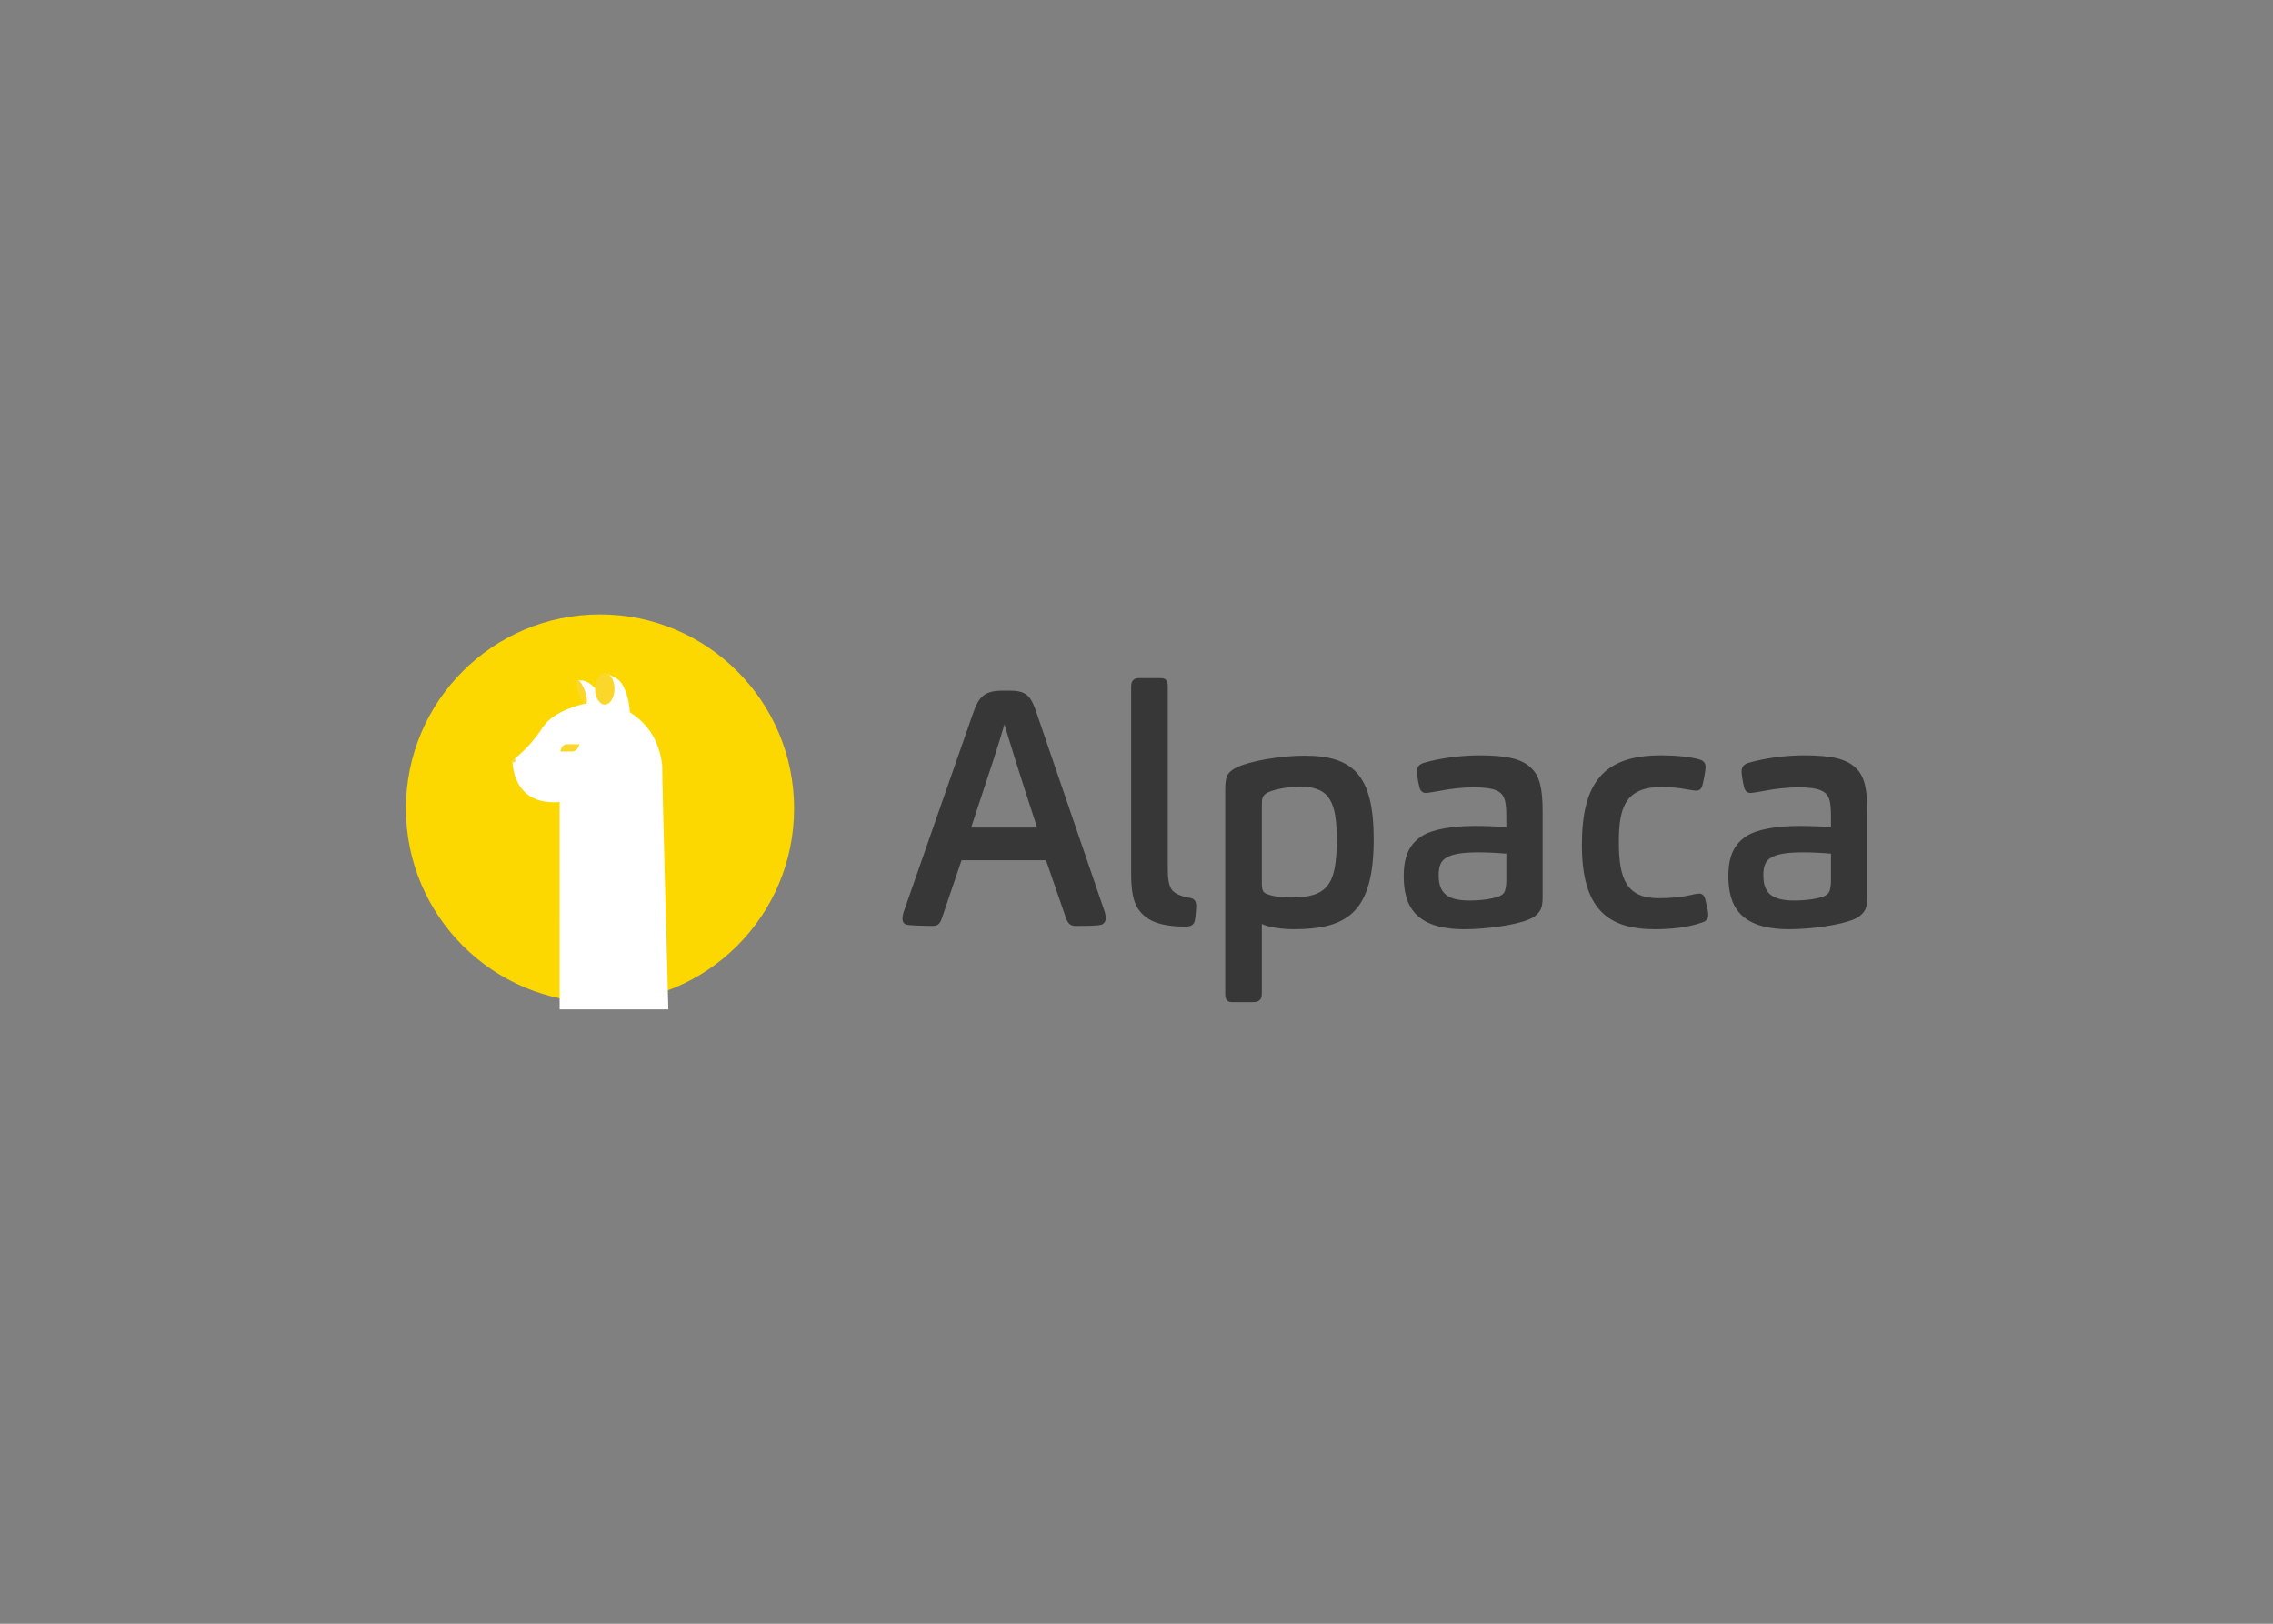
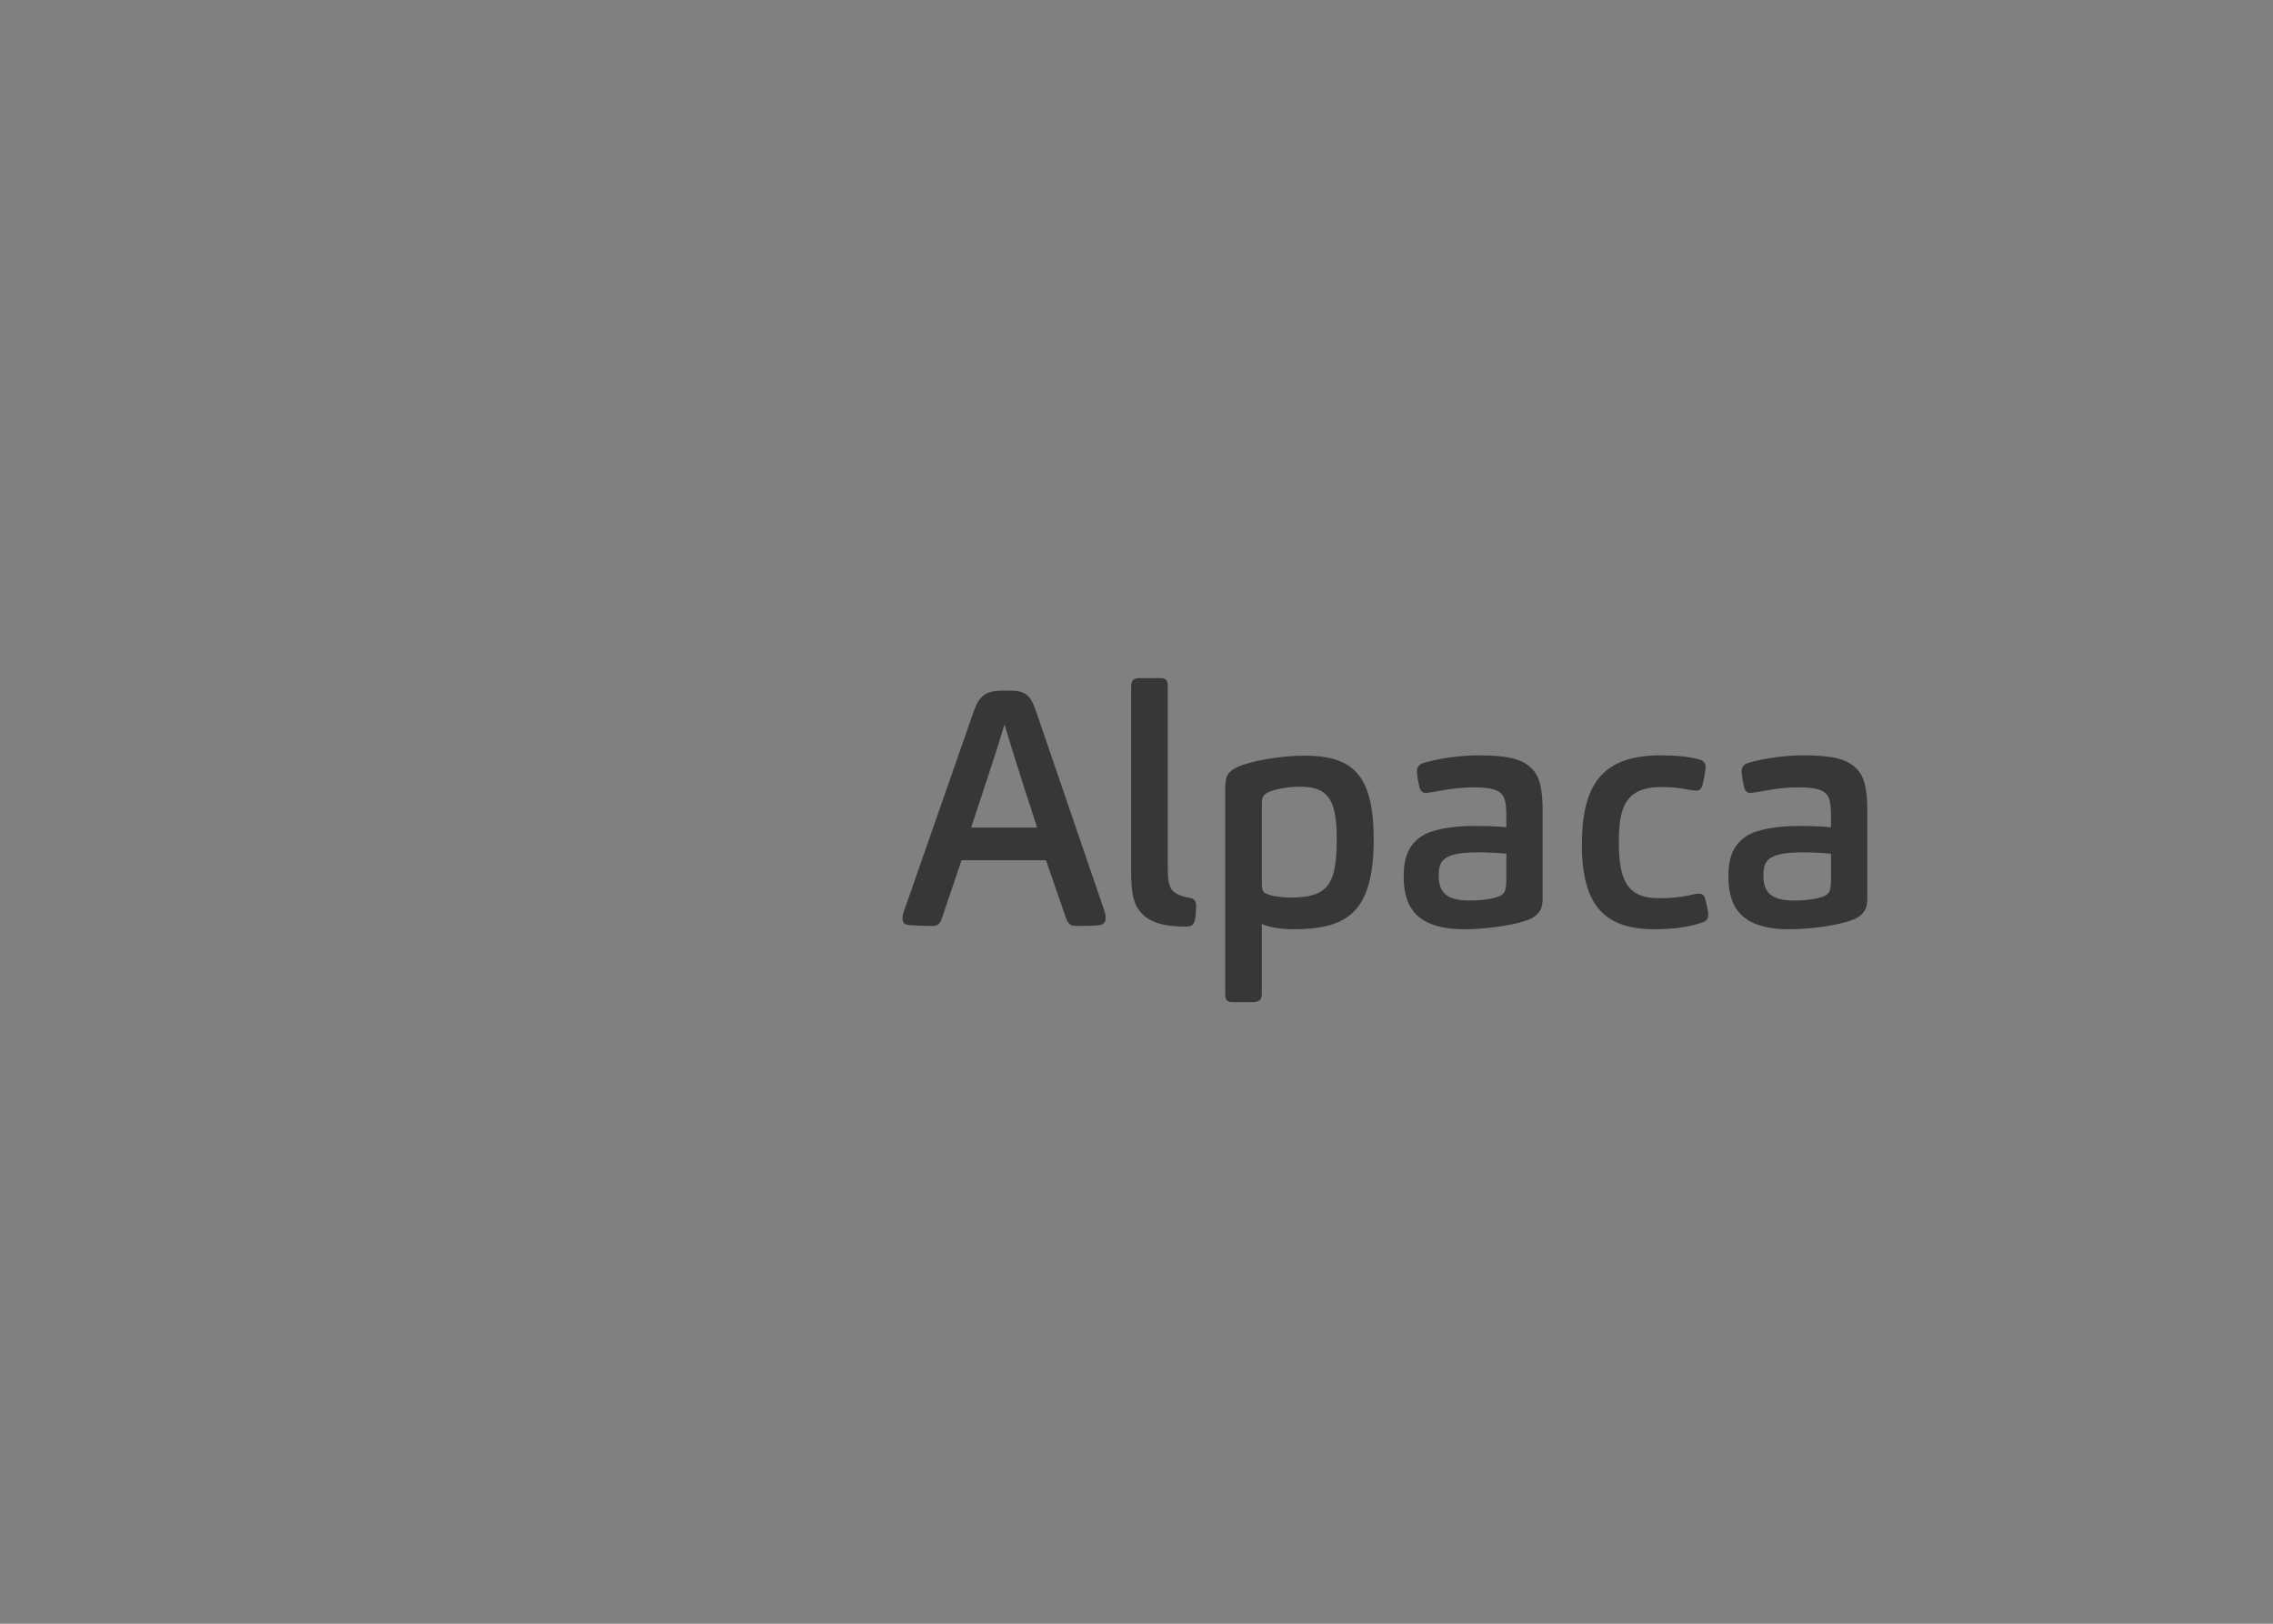
<svg xmlns="http://www.w3.org/2000/svg" clip-rule="evenodd" fill-rule="evenodd" stroke-linejoin="round" stroke-miterlimit="2" viewBox="0 0 560 400">
  <rect x="0" y="0" width="560" height="400" fill="#808080" stroke="none" />
  <g transform="matrix(2.391 0 0 2.391 100 151.345)">
    <path d="m4.298 34.102c.612 0 .782-.306 1.02-1.054l1.938-5.712h8.704l1.972 5.712c.238.748.476 1.054 1.088 1.054h.338c.806-.002 2.024-.018 2.348-.136.272-.136.408-.374.408-.646 0-.34-.102-.68-.238-1.054l-6.834-19.958c-.578-1.7-.918-2.448-2.754-2.448h-.85c-2.006 0-2.482.816-3.06 2.516l-6.97 19.958c-.136.34-.238.714-.238 1.02 0 .238.068.51.408.612.374.102 2.142.136 2.72.136zm10.744-10.132h-6.8c2.108-6.392 2.822-8.5 3.434-10.642.646 2.142 1.258 4.182 3.366 10.642zm15.266 10.2c.612 0 .884-.17.986-.646.068-.306.136-1.02.136-1.53 0-.442-.204-.714-.646-.782-.986-.17-1.666-.476-1.938-.952-.238-.442-.34-1.02-.34-2.04v-18.768c0-.578-.136-.884-.748-.884h-2.21c-.612 0-.816.34-.816.884v19.244c0 1.7.204 2.822.646 3.536.748 1.19 2.04 1.938 4.93 1.938zm6.936 7.786c.612 0 .952-.204.952-.884v-7.174c.748.374 2.21.544 3.264.544 5.576 0 8.262-1.768 8.262-9.282 0-6.664-2.176-8.602-7.14-8.602-2.482 0-5.508.544-6.868 1.156-.51.238-.952.544-1.122.986-.136.34-.17.884-.17 1.36v21.012c0 .714.238.884.782.884zm3.91-10.778c-.884 0-1.938-.136-2.448-.374-.374-.136-.51-.374-.51-1.088v-7.99c0-.374 0-.68.102-.884.068-.204.272-.374.544-.51.85-.374 2.21-.578 3.332-.578 3.026 0 3.74 1.598 3.74 5.44 0 4.658-.918 5.984-4.76 5.984zm17.918 3.264c2.346 0 5.27-.442 6.596-.986.544-.204.85-.476 1.088-.782.306-.374.374-.918.374-1.53v-8.806c0-2.312-.272-3.638-1.156-4.488-.952-.952-2.482-1.326-5.406-1.326-1.768 0-3.978.272-5.712.782-.408.136-.68.374-.68.884 0 .306.136 1.156.272 1.666.102.34.306.544.646.544.238 0 .918-.136 1.36-.204 1.19-.238 2.482-.374 3.57-.374 2.244 0 2.89.442 3.162 1.156.17.442.204 1.19.204 1.836v1.122c-.884-.102-2.244-.136-3.298-.136-2.244 0-4.284.34-5.372 1.02-1.326.85-1.904 2.108-1.904 4.148 0 2.924 1.054 5.474 6.256 5.474zm.476-2.958c-2.55 0-3.128-1.054-3.128-2.618 0-.952.238-1.462.748-1.768.612-.408 1.666-.578 3.366-.578.952 0 2.142.068 2.856.136v2.652c0 .442-.034.85-.136 1.156-.068.238-.272.442-.578.578-.612.238-1.666.442-3.128.442zm19.142 2.958c1.632 0 3.434-.17 4.93-.714.408-.136.578-.374.578-.816 0-.34-.204-1.156-.34-1.666-.102-.306-.306-.476-.578-.476s-.714.102-.986.17c-.986.204-1.904.306-3.196.306-3.298 0-4.114-1.938-4.114-5.78 0-3.468.612-5.678 4.386-5.678 1.054 0 1.904.102 2.584.238.306.034.748.136 1.02.136.306 0 .51-.17.612-.51.136-.51.34-1.598.34-1.938s-.17-.612-.578-.748c-1.054-.306-2.516-.442-4.012-.442-6.018 0-8.16 2.924-8.16 9.248 0 6.63 2.72 8.67 7.514 8.67zm13.838 0c2.346 0 5.27-.442 6.596-.986.544-.204.85-.476 1.088-.782.306-.374.374-.918.374-1.53v-8.806c0-2.312-.272-3.638-1.156-4.488-.952-.952-2.482-1.326-5.406-1.326-1.768 0-3.978.272-5.712.782-.408.136-.68.374-.68.884 0 .306.136 1.156.272 1.666.102.34.306.544.646.544.238 0 .918-.136 1.36-.204 1.19-.238 2.482-.374 3.57-.374 2.244 0 2.89.442 3.162 1.156.17.442.204 1.19.204 1.836v1.122c-.884-.102-2.244-.136-3.298-.136-2.244 0-4.284.34-5.372 1.02-1.326.85-1.904 2.108-1.904 4.148 0 2.924 1.054 5.474 6.256 5.474zm.476-2.958c-2.55 0-3.128-1.054-3.128-2.618 0-.952.238-1.462.748-1.768.612-.408 1.666-.578 3.366-.578.952 0 2.142.068 2.856.136v2.652c0 .442-.034.85-.136 1.156-.068.238-.272.442-.578.578-.612.238-1.666.442-3.128.442z" fill="#373737" fill-rule="nonzero" transform="translate(50 -2)" />
-     <circle cx="20" cy="20" fill="#fcd700" r="20" />
-     <path d="m20.477 6.056c.9.3 1.479.642 1.736 1.026.093.139.176.288.251.441.561 1.15.615 2.558.615 2.558 1.402.916 2.95 2.393 3.324 5.436 0 1.969.639 25.187.639 25.187h-11.201l-.005-21.371c-5.003.419-4.85-4.286-4.85-4.286 1.225-.957 2.259-2.089 3.102-3.396 1.188-1.843 4.402-2.457 4.402-2.457l-.766-2.354c1.634-.366 2.753 2.354 2.753 2.354z" fill="#fff" fill-rule="nonzero" />
-     <path d="m20.493 6.056c.552 0 1 .726 1 1.62s-.448 1.62-1 1.62-1-.726-1-1.62.448-1.62 1-1.62zm-9.449 9.182c-.078 0-.058-.075-.058-.168 0-.092.052-.076.219-.198.075.003.063-.012.063.198 0 .211-.146.168-.224.168zm6.665-8.412c.184-.064.518.422.745 1.084.228.662.264 1.25.08 1.313s-.517-.422-.745-1.084-.264-1.25-.08-1.313zm-1.794 7.306s.084-.752.67-.752h1.295s-.167.752-.752.752z" fill="#fcd72b" />
  </g>
</svg>